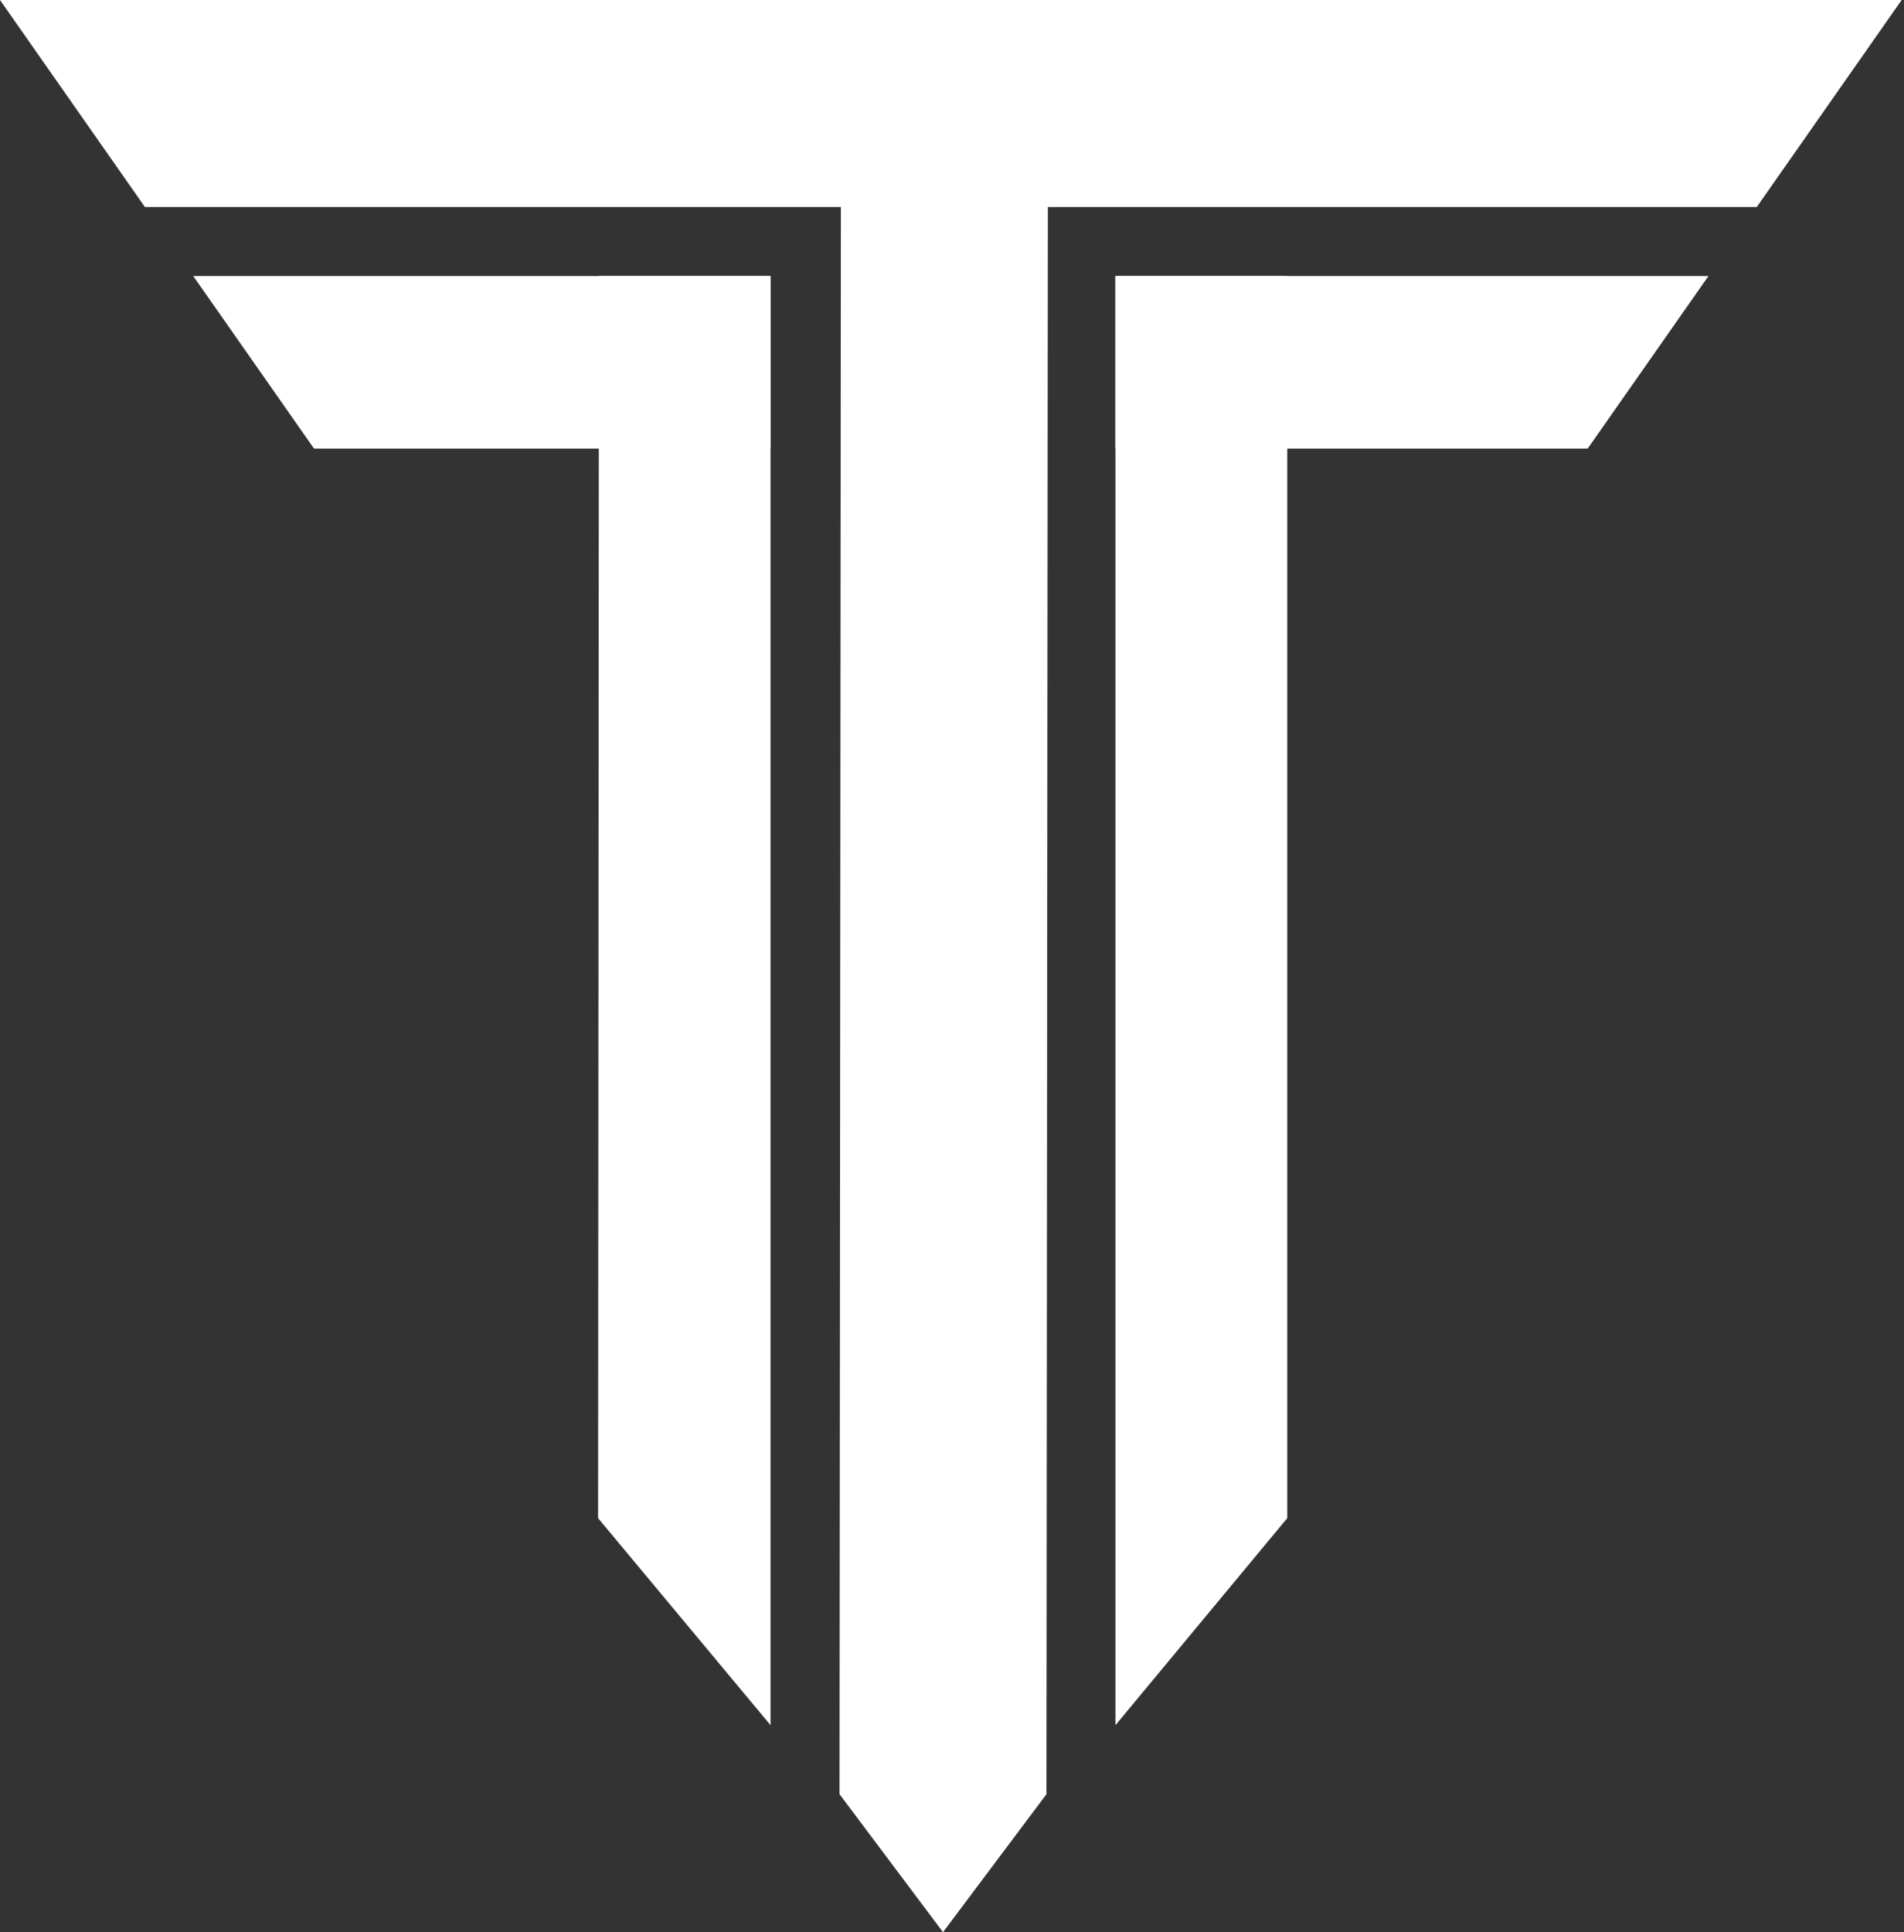
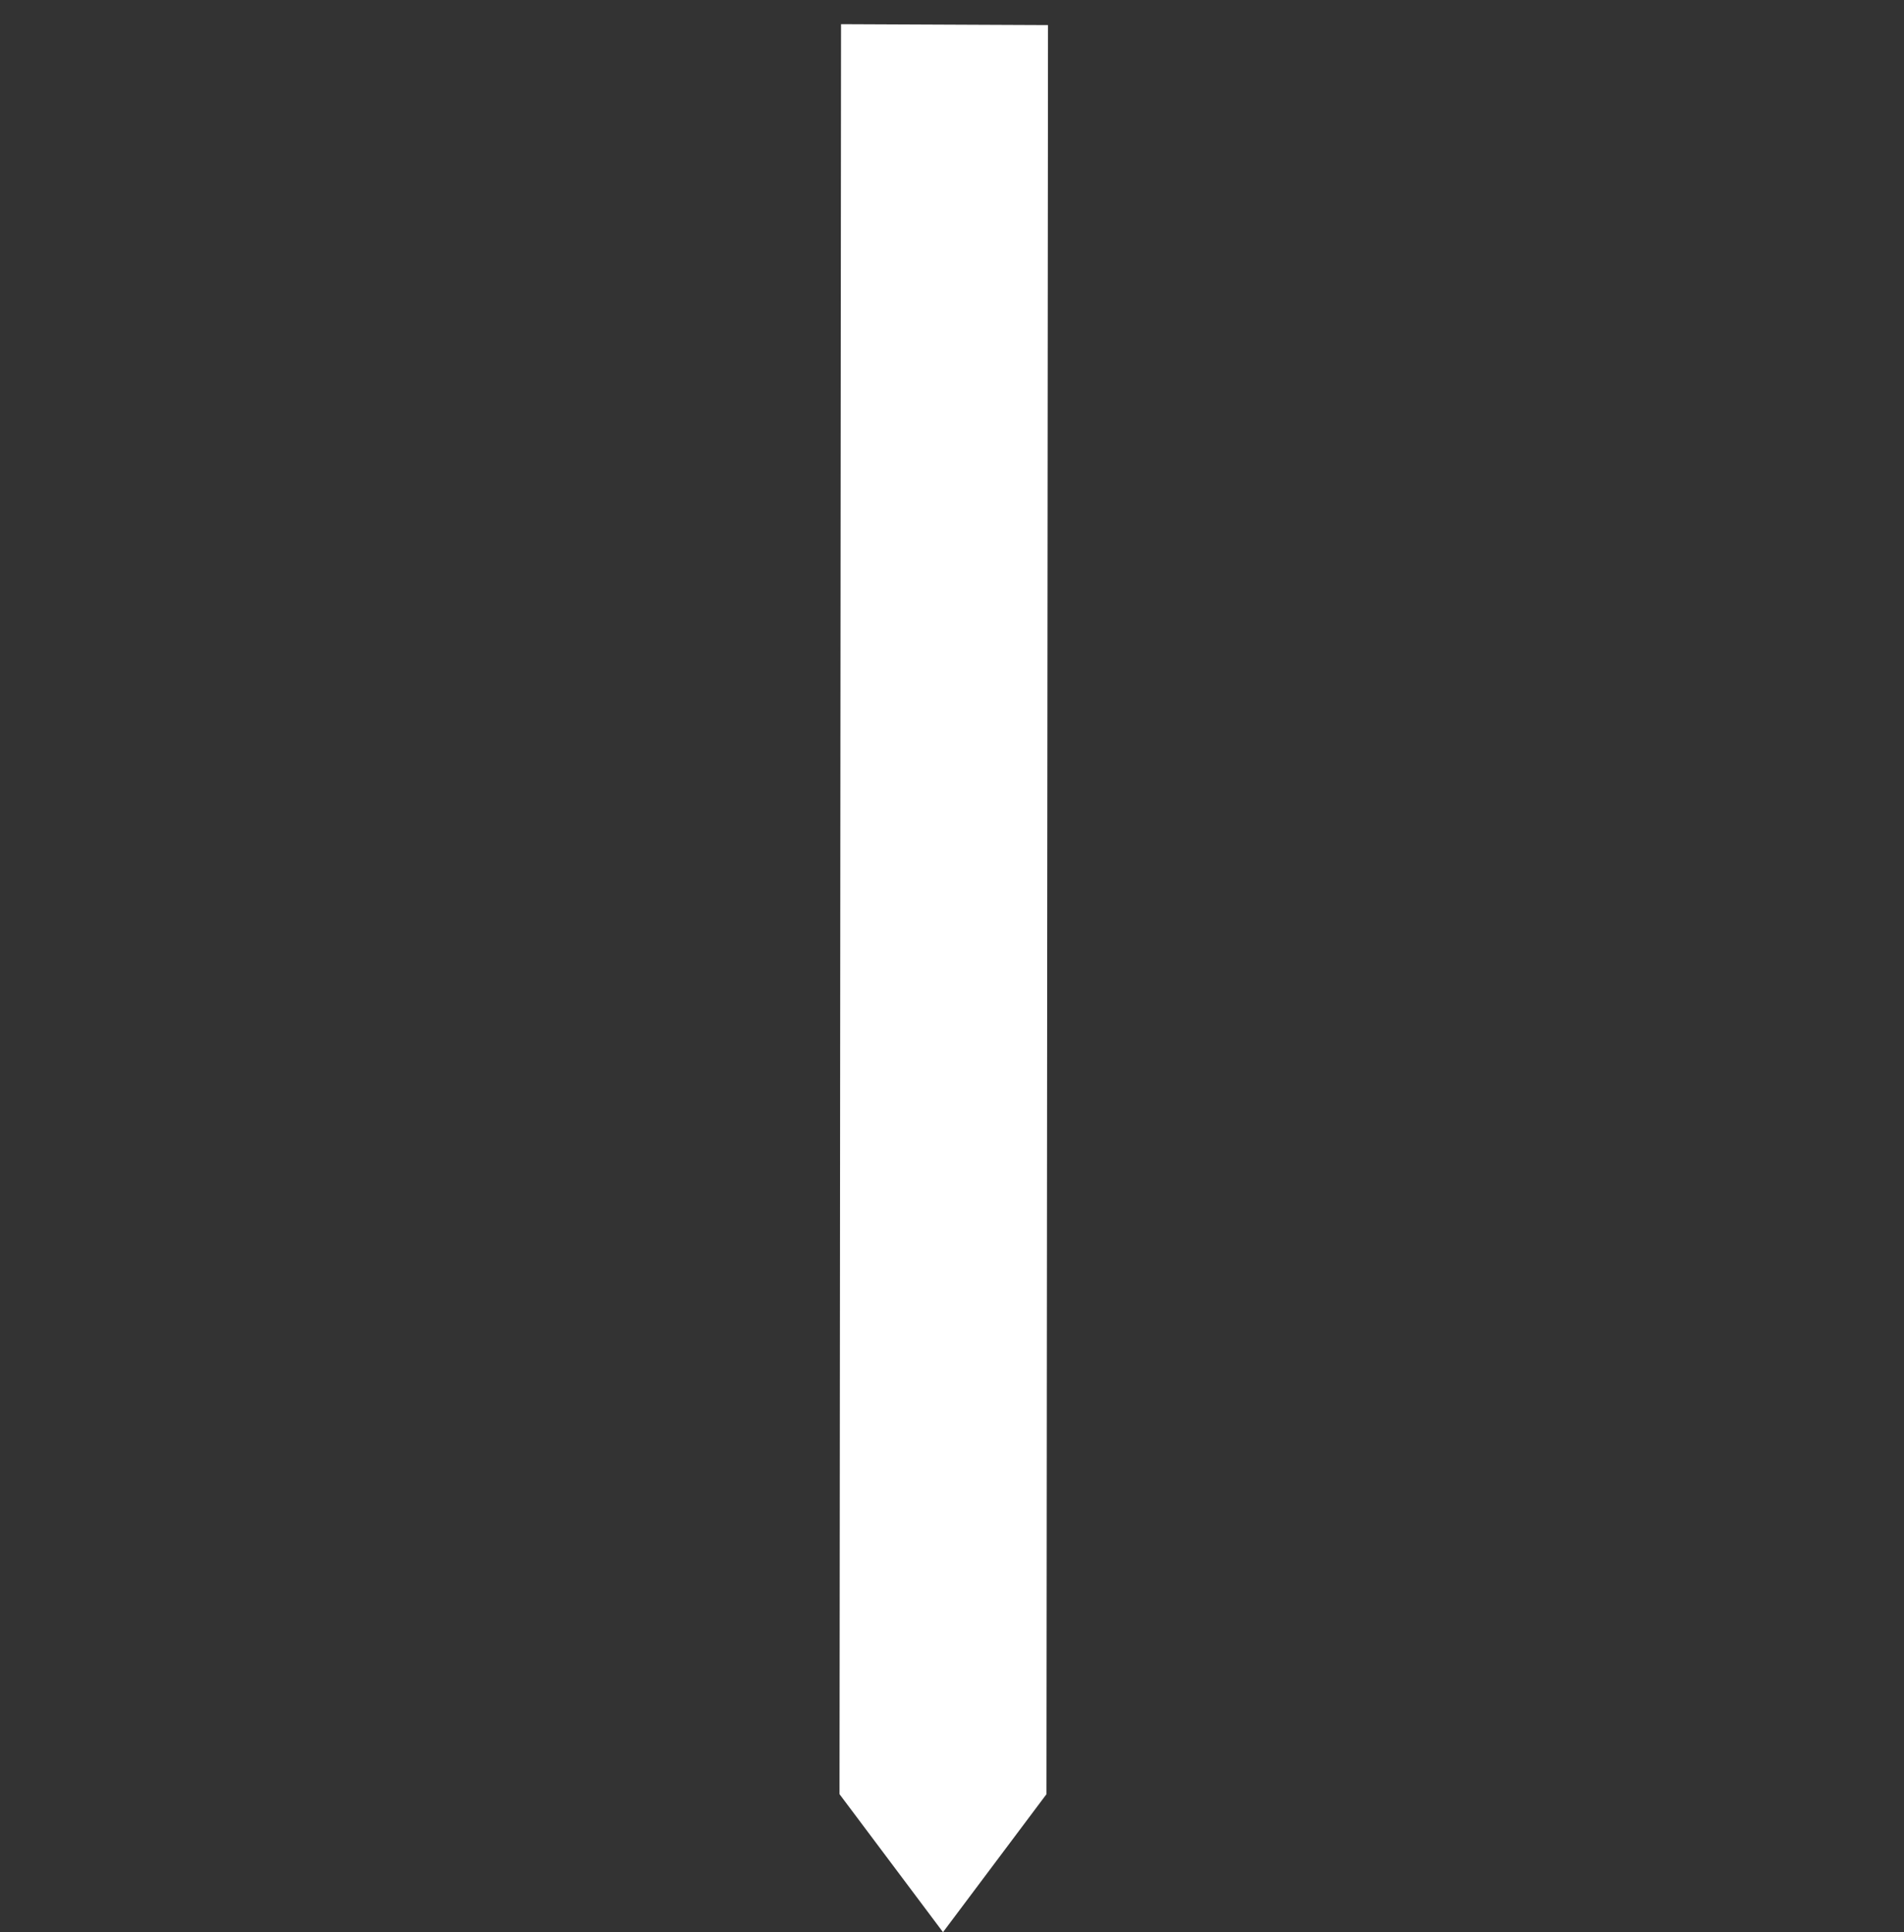
<svg xmlns="http://www.w3.org/2000/svg" width="552" height="560" viewBox="0 0 552 560" fill="none">
  <rect x="0" y="0" width="552" height="560" fill="#333333" stroke="none" />
-   <path d="M0 0H551.324L509.316 60H42.012L0 0Z" fill="white" />
-   <path d="M56.02 80H223.391V130L91.031 130L56.02 80Z" fill="white" />
-   <path d="M323.391 80H495.313L460.305 130H323.391V80Z" fill="white" />
  <path d="M303.832 7.265L303.391 520L273.391 560L243.391 520L243.832 7L303.832 7.265Z" fill="white" />
-   <path d="M373.196 80V440L323.391 500V80H373.196Z" fill="white" />
-   <path d="M223.391 80V500L173.391 440L173.639 80H223.391Z" fill="white" />
</svg>